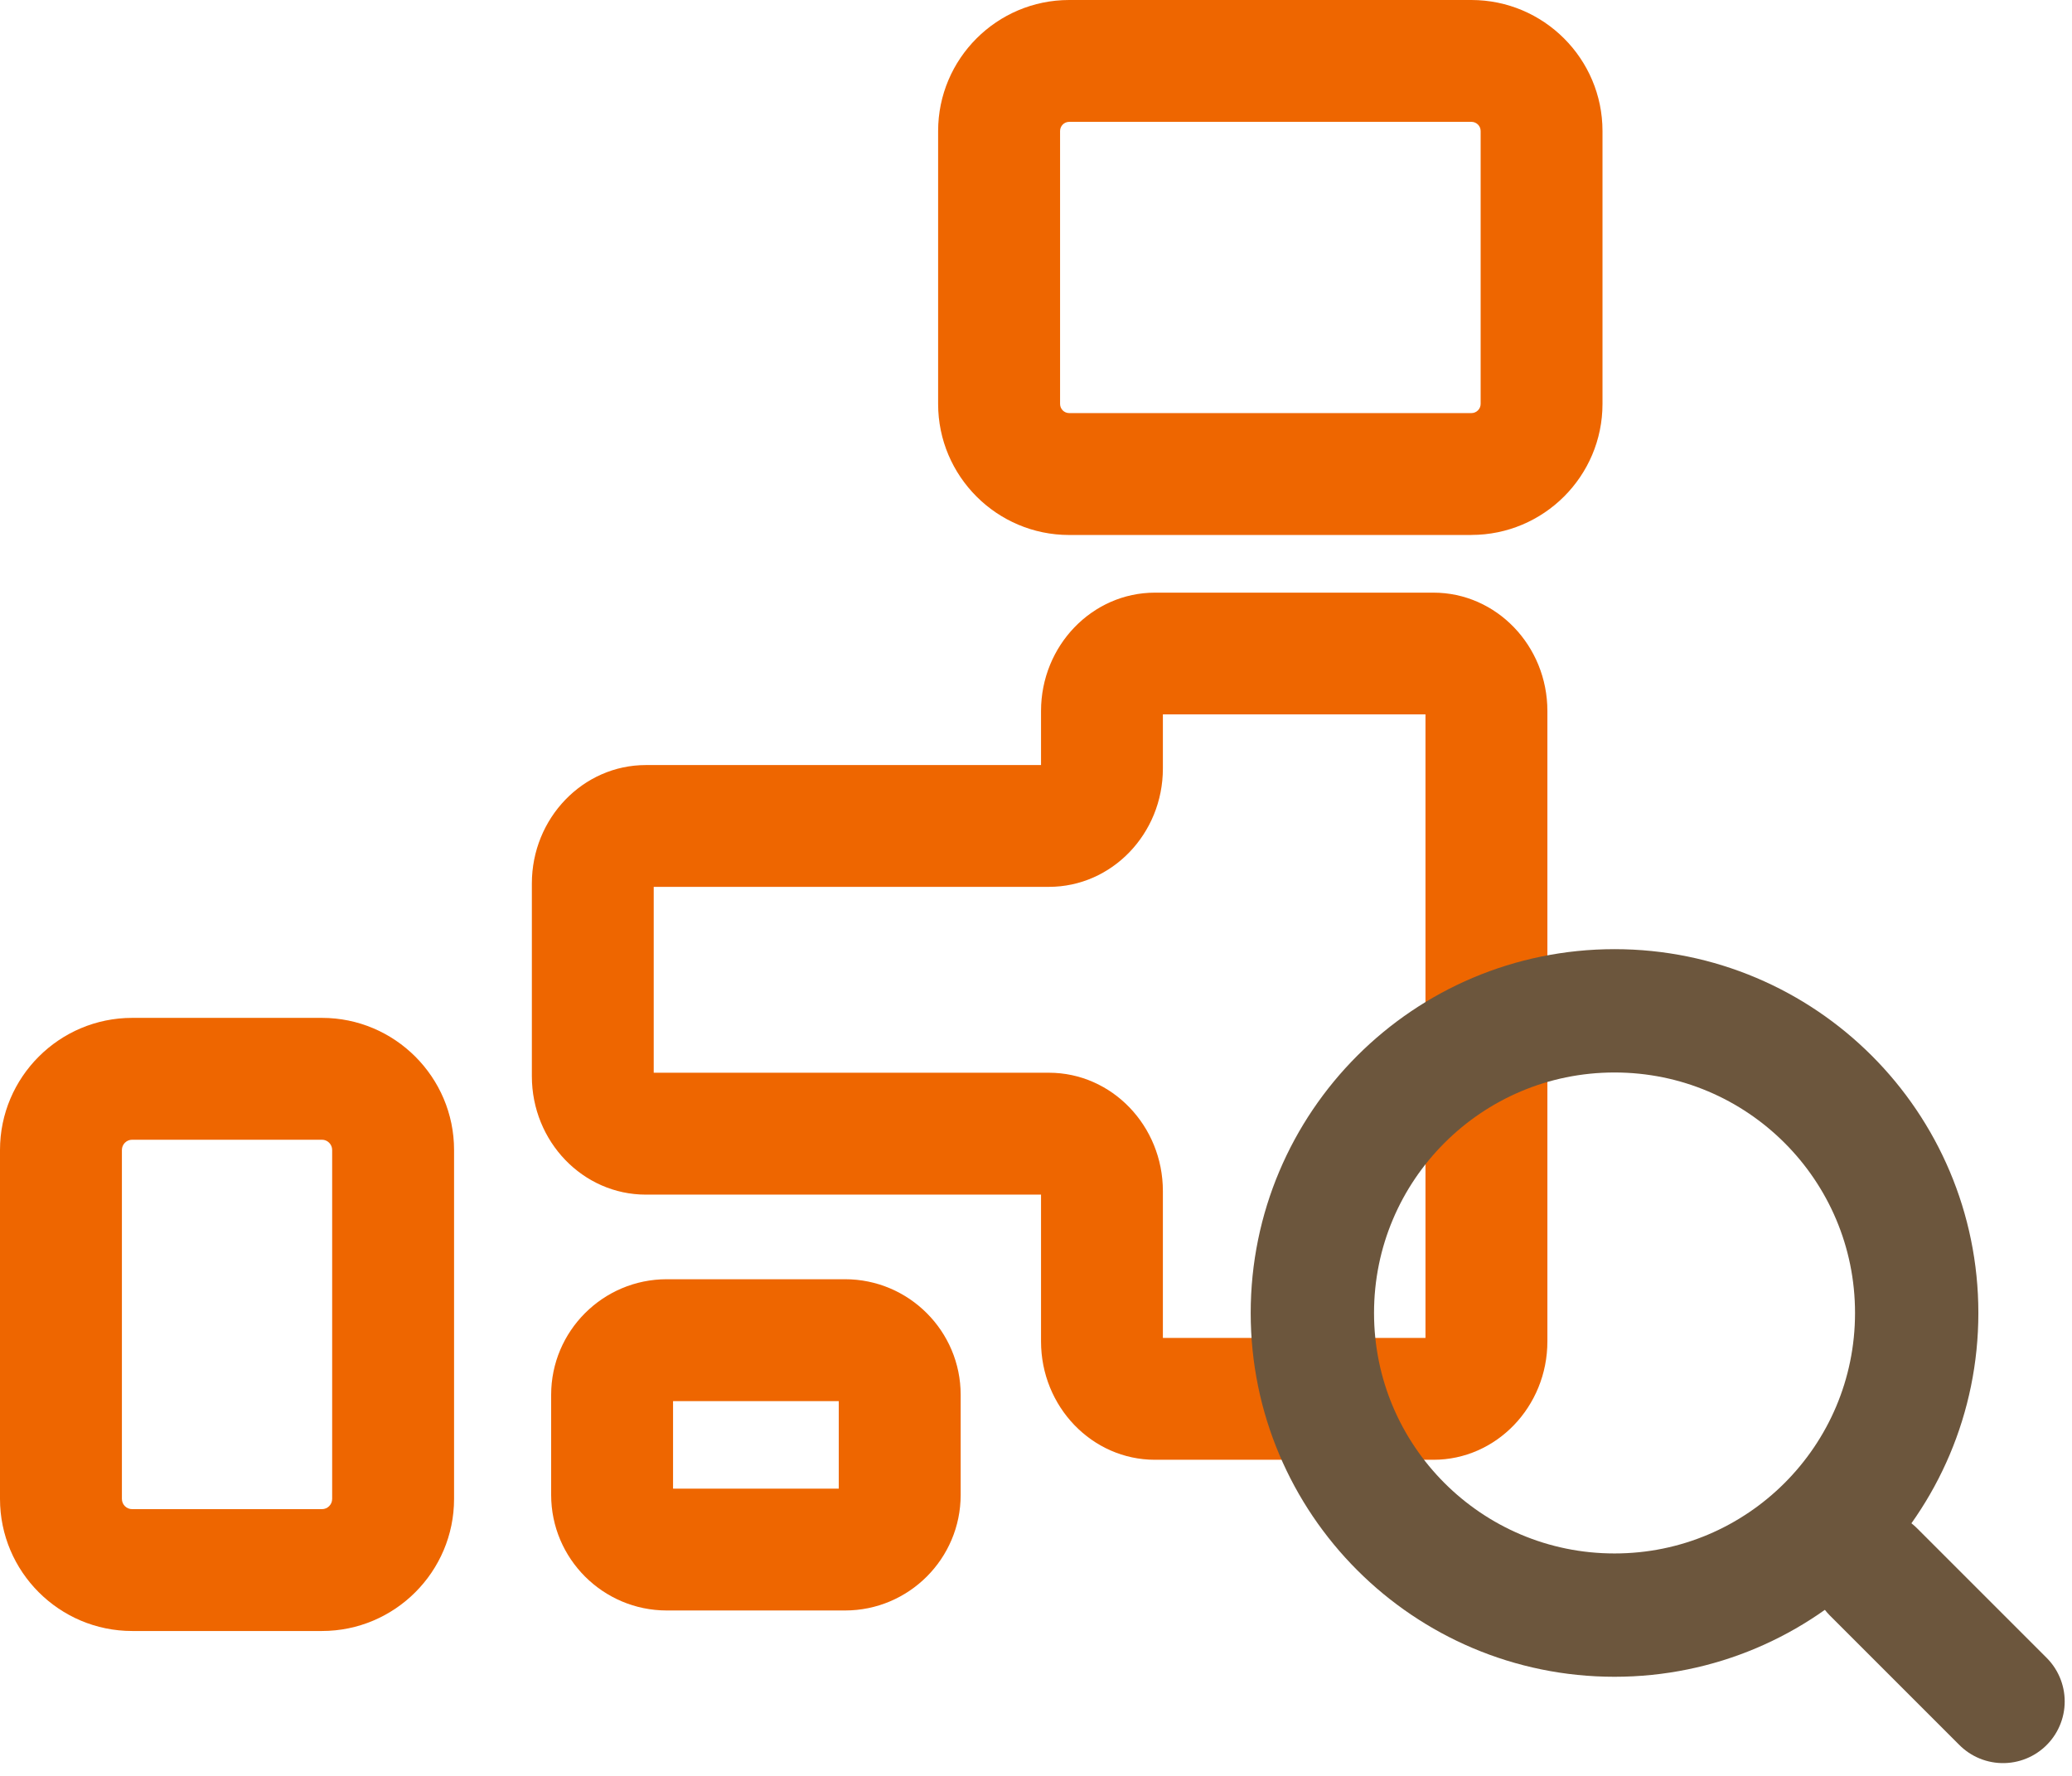
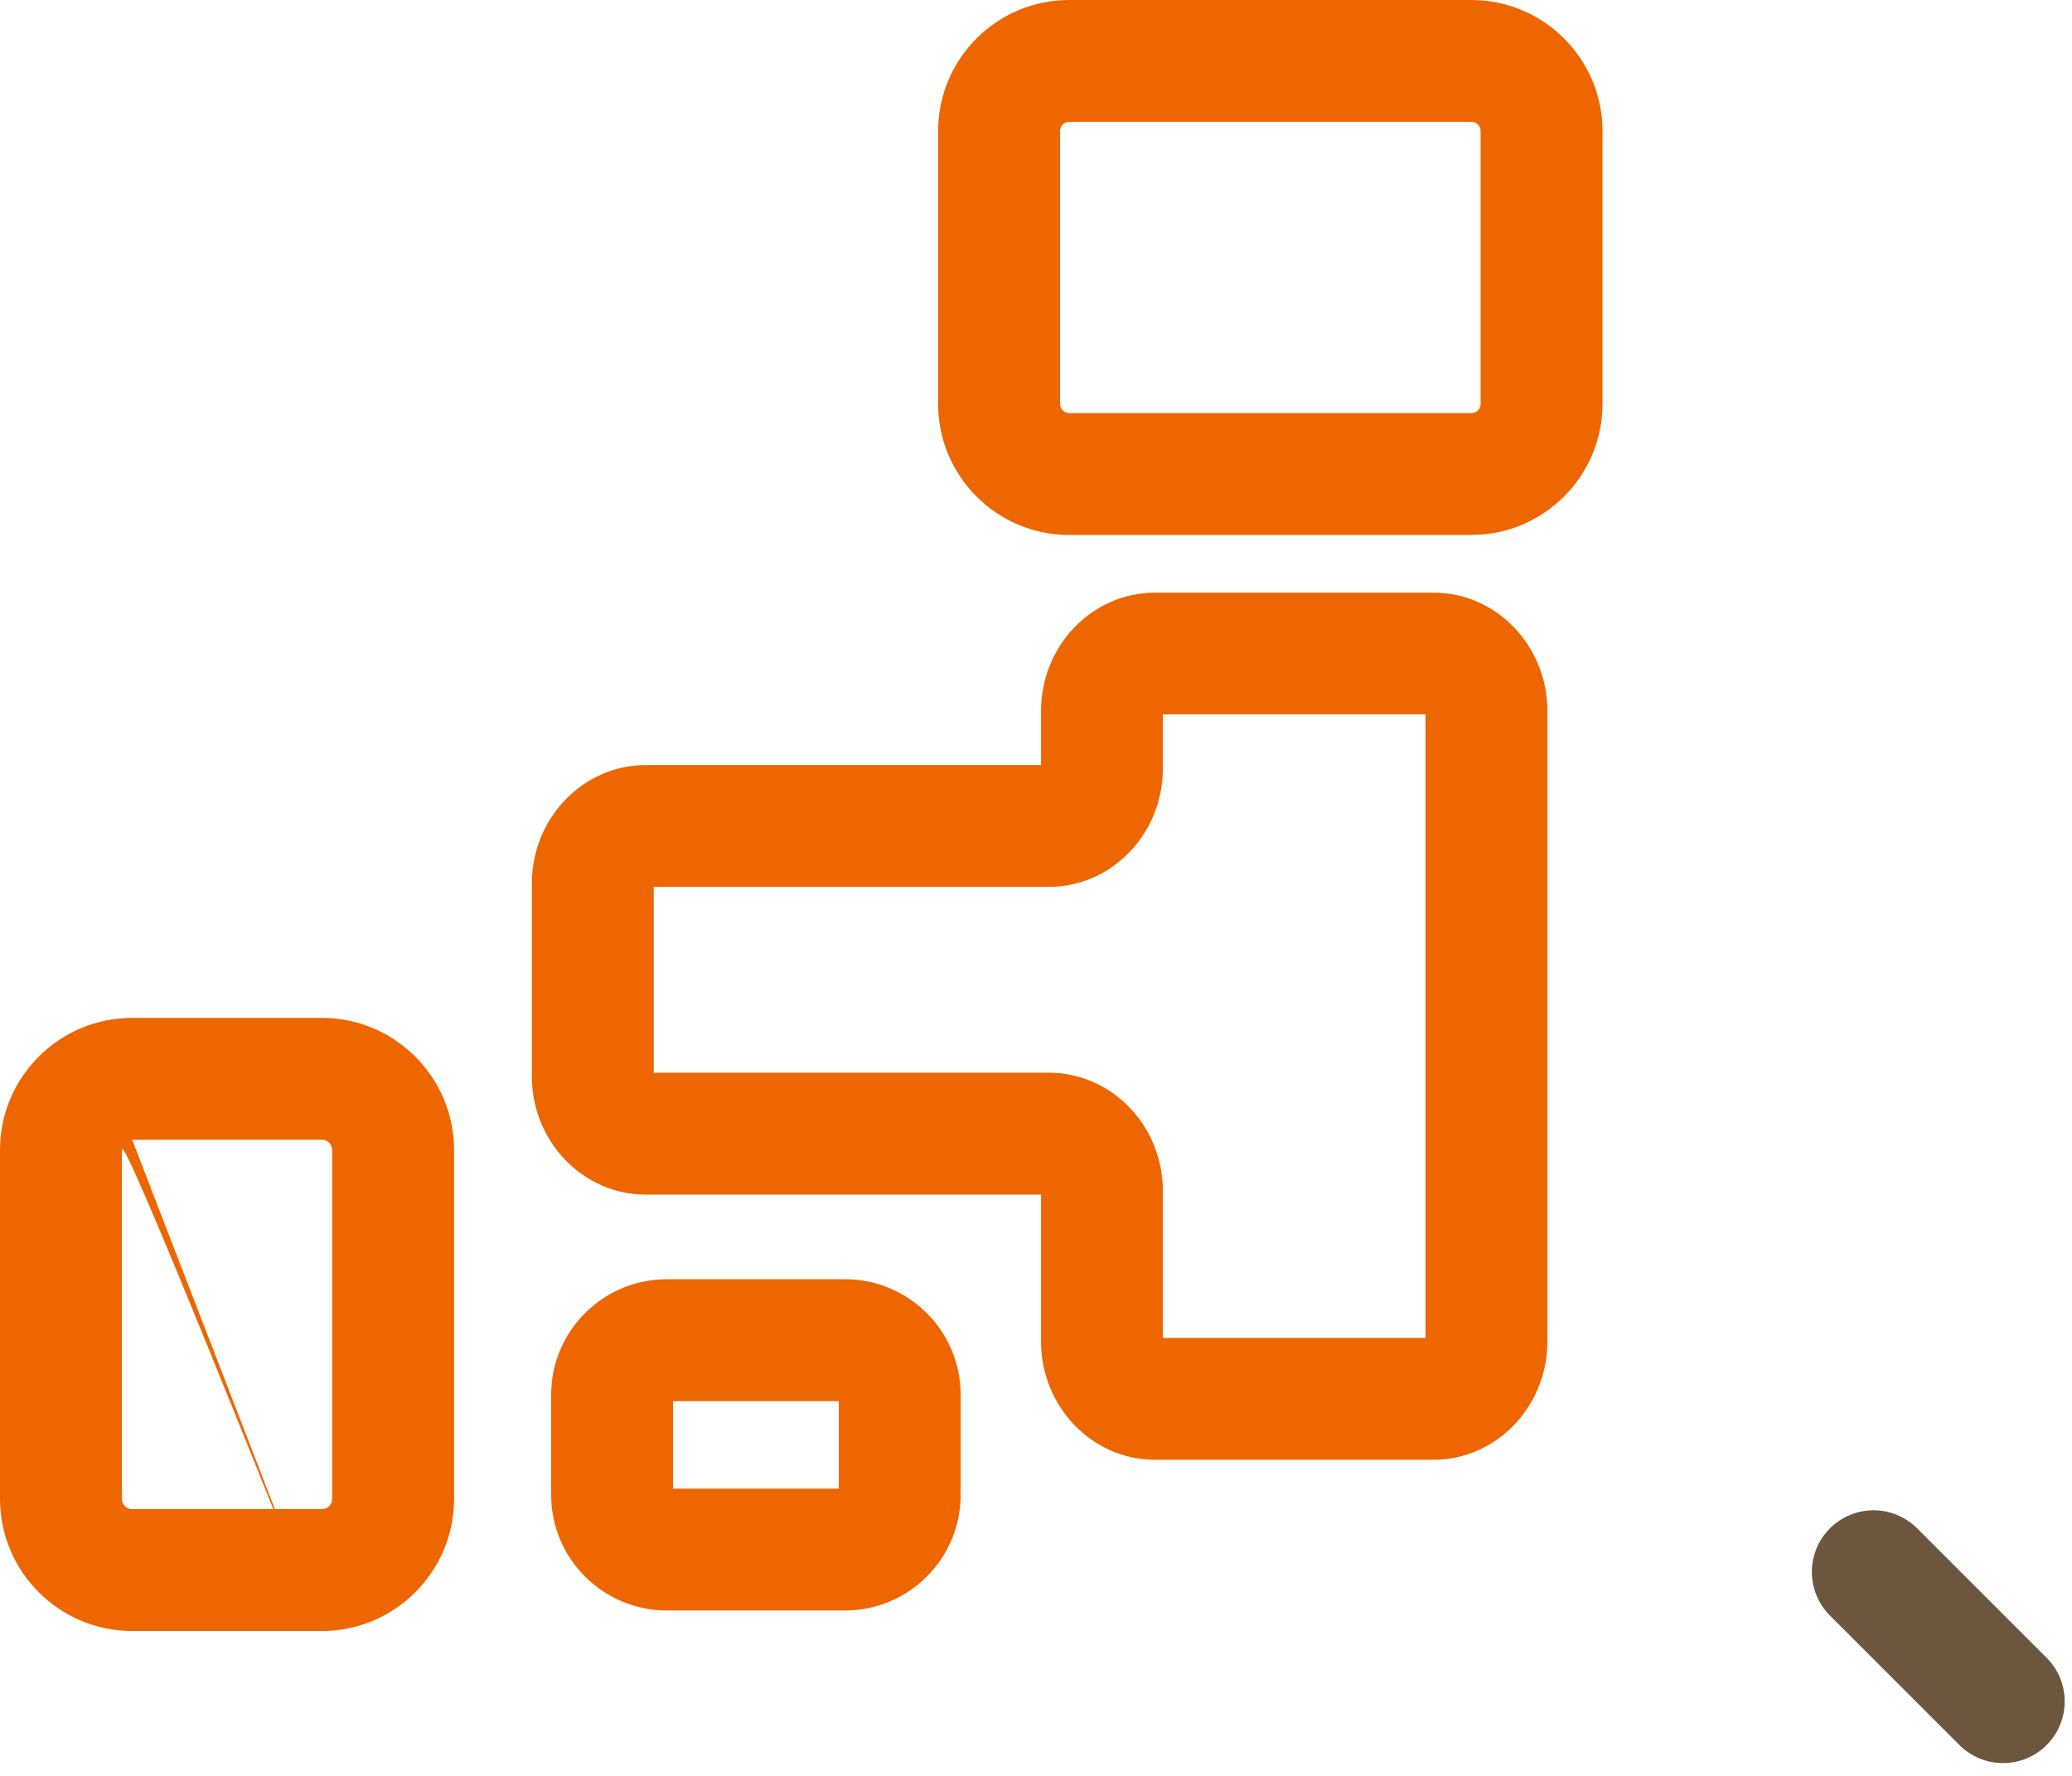
<svg xmlns="http://www.w3.org/2000/svg" width="42" height="36" viewBox="0 0 42 36" fill="none">
  <g clip-path="url(#clip0_583_13675)">
    <path d="M29.825 10.845H21.672C20.209 10.845 19.016 9.654 19.016 8.189V2.656C19.016 1.191 20.208 0 21.672 0H29.825C31.29 0 32.483 1.191 32.483 2.656V8.188C32.483 9.653 31.291 10.844 29.825 10.844V10.845ZM21.673 2.47C21.57 2.47 21.488 2.554 21.488 2.656V8.188C21.488 8.291 21.57 8.374 21.673 8.374H29.826C29.929 8.374 30.013 8.29 30.013 8.188V2.656C30.013 2.553 29.929 2.47 29.826 2.47H21.673Z" fill="#EE6600" />
    <path d="M29.057 29.592H23.411C22.137 29.592 21.102 28.516 21.102 27.193V24.217H13.091C11.816 24.217 10.781 23.141 10.781 21.817V17.909C10.781 16.586 11.818 15.509 13.091 15.509H21.102V14.413C21.102 13.09 22.138 12.014 23.411 12.014H29.057C30.331 12.014 31.366 13.09 31.366 14.413V27.192C31.366 28.515 30.33 29.592 29.057 29.592ZM23.572 27.122H28.895V14.482H23.572V15.579C23.572 16.902 22.536 17.978 21.262 17.978H13.251V21.746H21.262C22.537 21.746 23.572 22.822 23.572 24.145V27.122Z" fill="#EE6600" />
    <path d="M17.129 32.647H13.516C12.224 32.647 11.172 31.596 11.172 30.304V28.275C11.172 26.983 12.223 25.932 13.516 25.932H17.129C18.421 25.932 19.473 26.983 19.473 28.275V30.304C19.473 31.596 18.422 32.647 17.129 32.647ZM13.643 30.177H17.002V28.403H13.643V30.177Z" fill="#EE6600" />
-     <path d="M6.526 33.063H2.679C1.202 33.063 0 31.861 0 30.385V23.312C0 21.836 1.202 20.634 2.679 20.634H6.526C8.002 20.634 9.204 21.836 9.204 23.312V30.385C9.204 31.861 8.002 33.063 6.526 33.063ZM2.679 23.104C2.564 23.104 2.471 23.198 2.471 23.312V30.385C2.471 30.5 2.564 30.593 2.679 30.593H6.526C6.64 30.593 6.733 30.5 6.733 30.385V23.312C6.733 23.198 6.64 23.104 6.526 23.104H2.679Z" fill="#EE6600" />
+     <path d="M6.526 33.063H2.679C1.202 33.063 0 31.861 0 30.385V23.312C0 21.836 1.202 20.634 2.679 20.634H6.526C8.002 20.634 9.204 21.836 9.204 23.312V30.385C9.204 31.861 8.002 33.063 6.526 33.063ZC2.564 23.104 2.471 23.198 2.471 23.312V30.385C2.471 30.5 2.564 30.593 2.679 30.593H6.526C6.64 30.593 6.733 30.5 6.733 30.385V23.312C6.733 23.198 6.64 23.104 6.526 23.104H2.679Z" fill="#EE6600" />
  </g>
-   <circle cx="32.727" cy="26.616" r="6.125" stroke="#6C563D" stroke-width="2.5" />
  <path d="M40.602 34.491L37.977 31.866" stroke="#6C563D" stroke-width="2.5" stroke-linecap="round" />
  <defs>
    <clipPath id="clip0_583_13675">
      <rect width="32.486" height="33.064" fill="white" />
    </clipPath>
  </defs>
</svg>